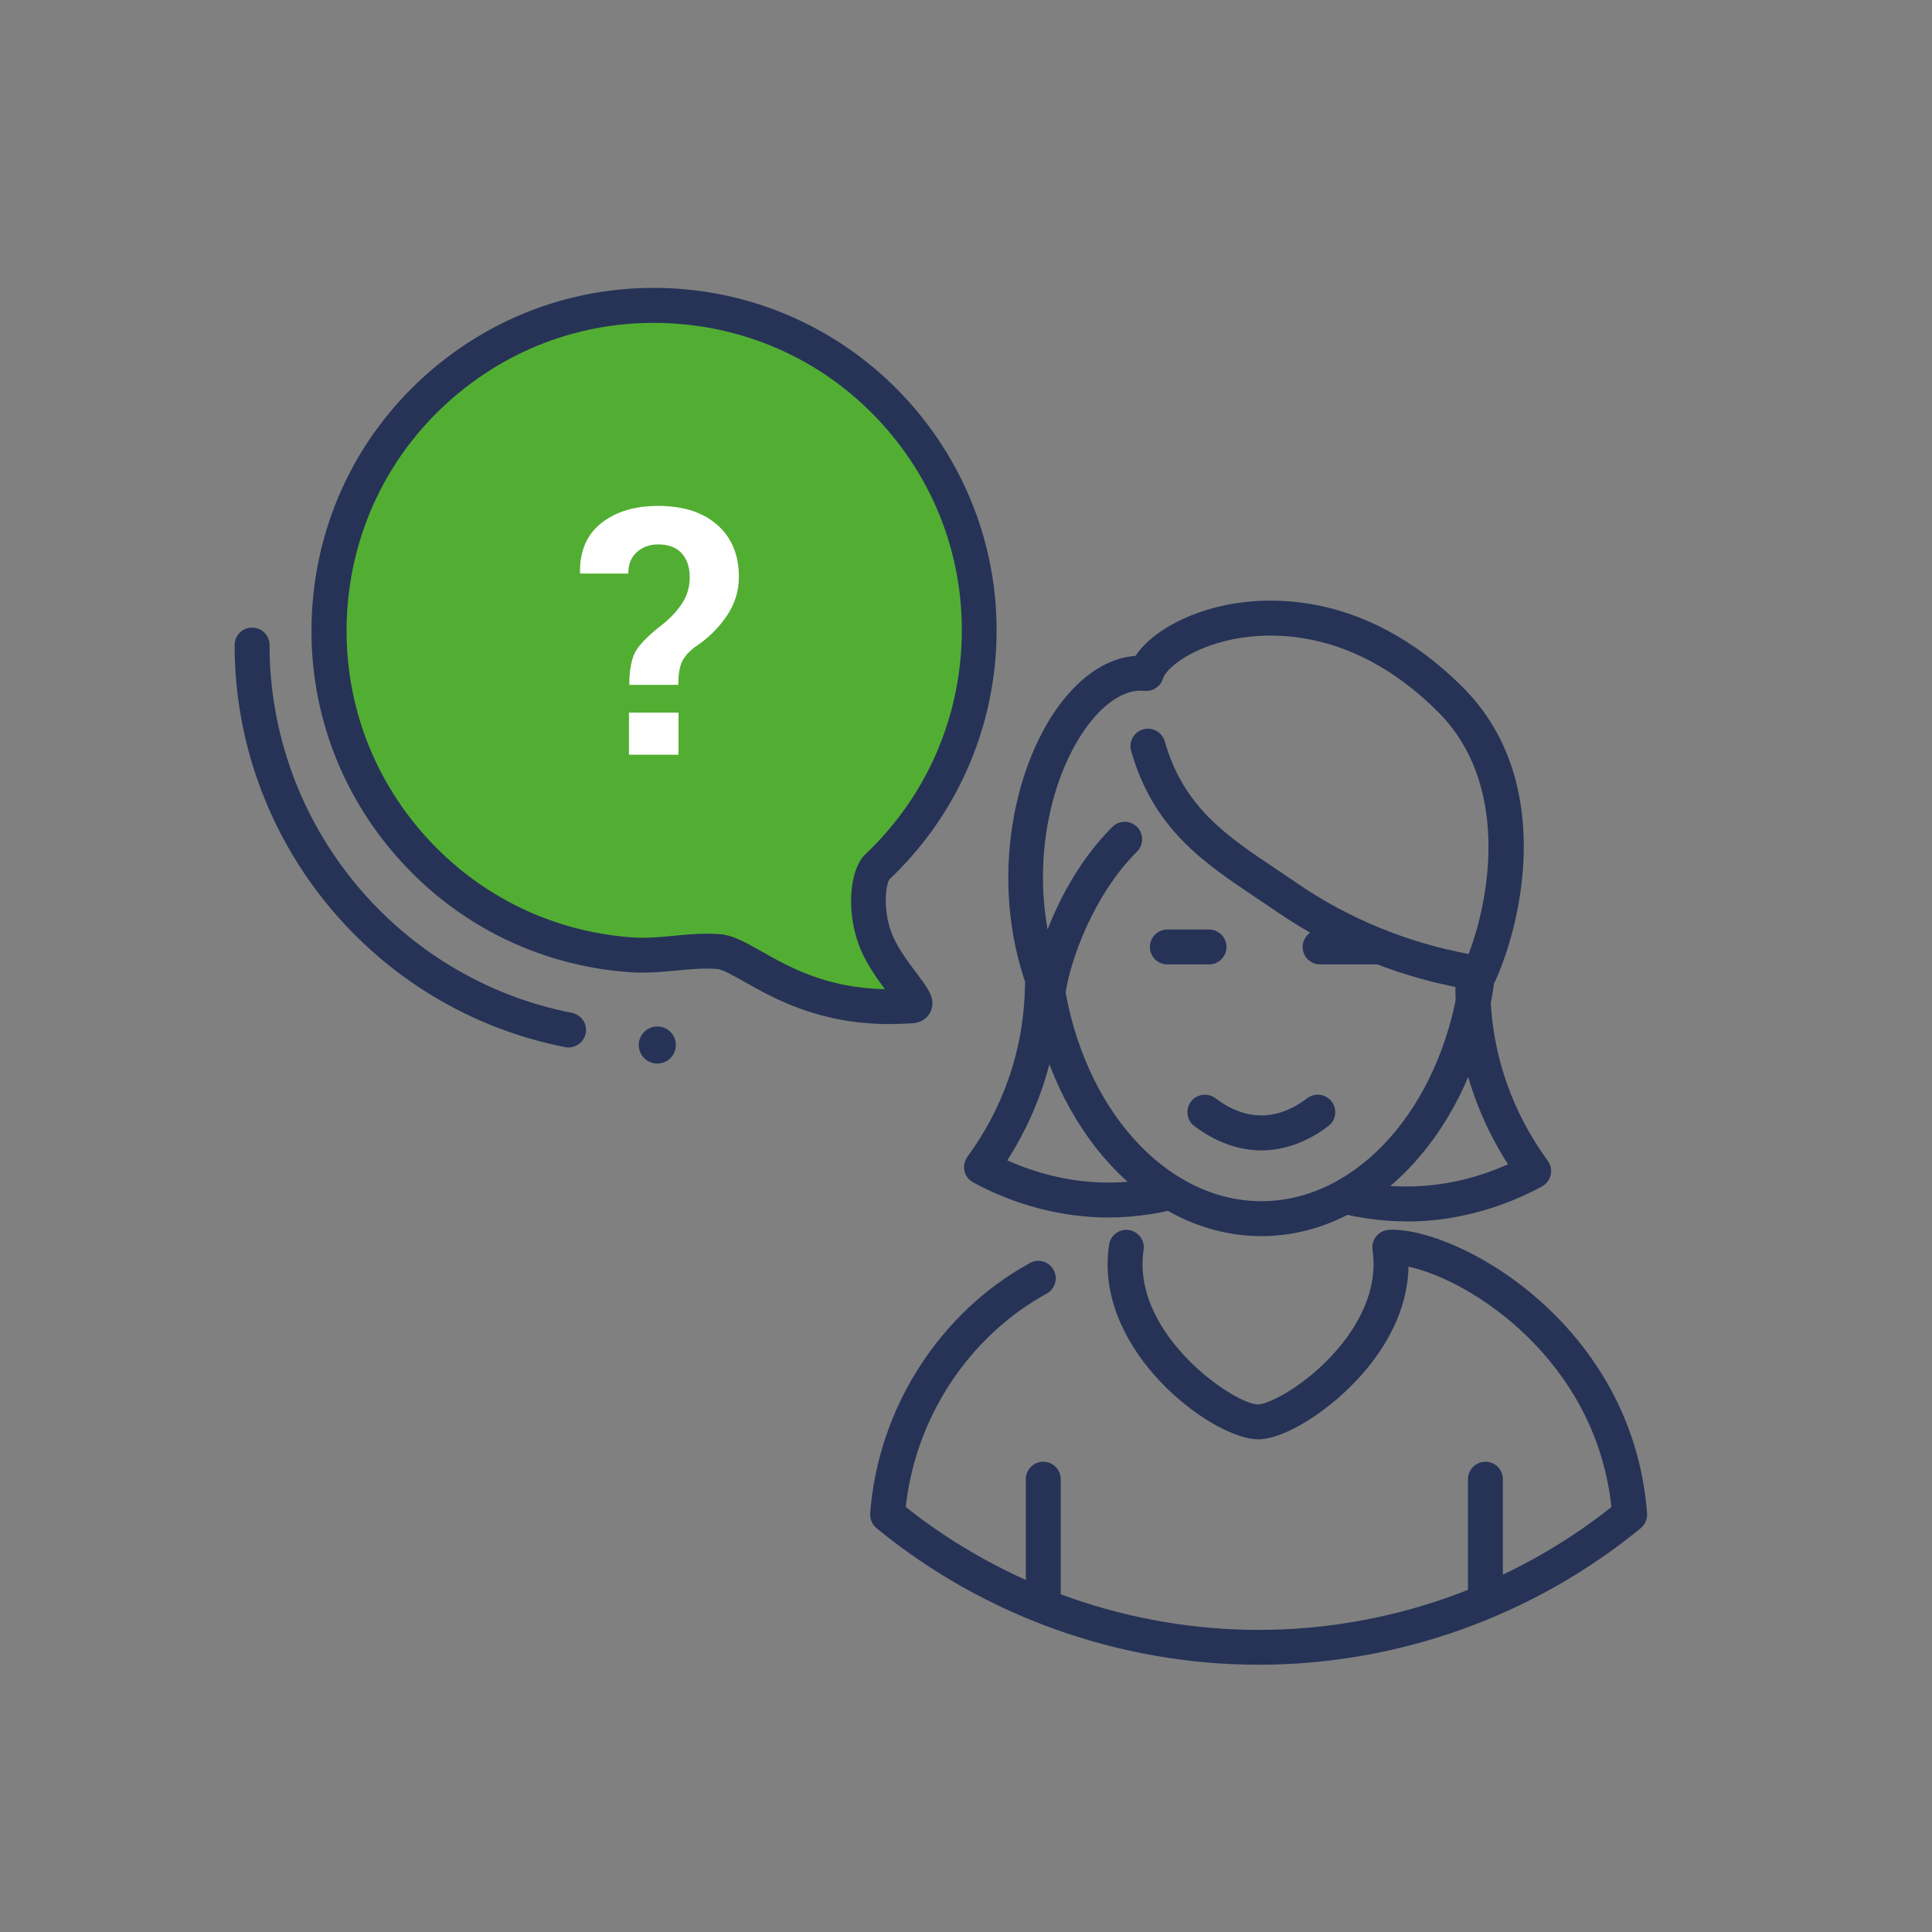
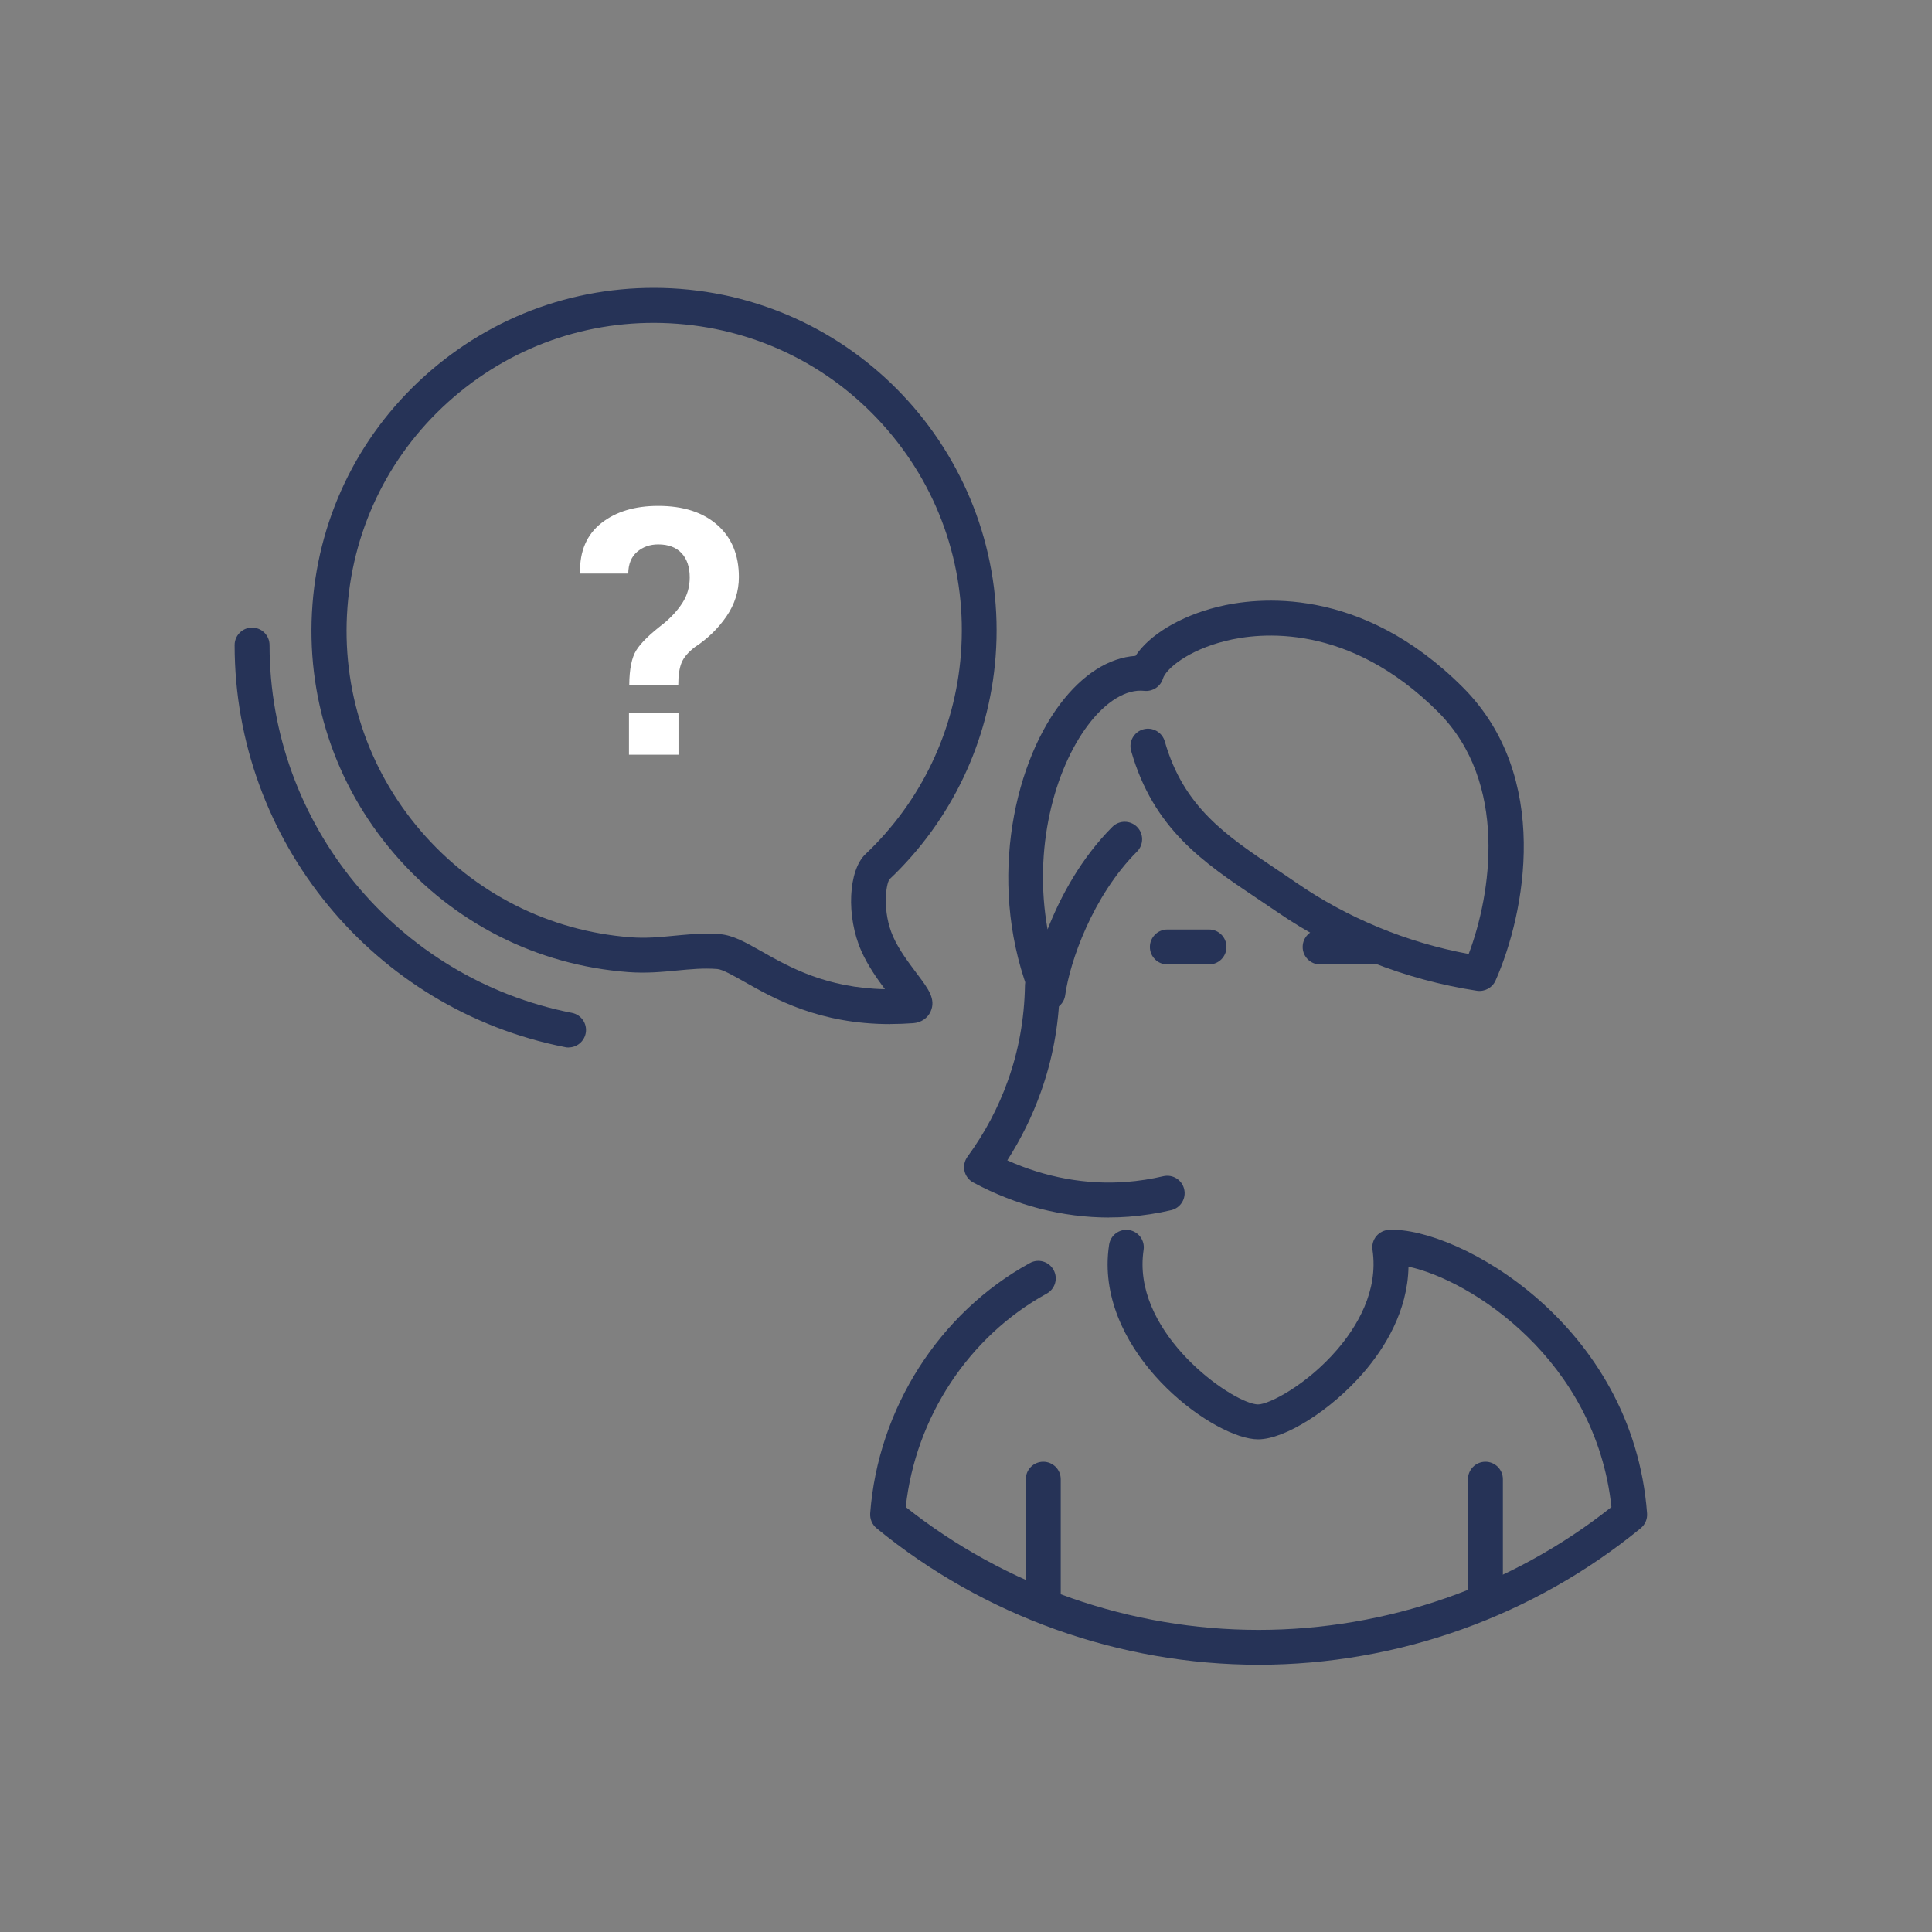
<svg xmlns="http://www.w3.org/2000/svg" id="icons" viewBox="0 0 270 270">
  <rect x="0" y="0" width="270" height="270" fill="#808080" stroke="none" />
  <defs>
    <style>
      .st0 {
        fill: #52ae32;
      }

      .st1 {
        fill: #263357;
      }

      .st2 {
        fill: #fff;
      }
    </style>
  </defs>
-   <path class="st0" d="M136.72,91.57c1.91-25.03-16.82-46.85-41.85-48.75-25.03-1.91-46.85,16.82-48.75,41.85-1.91,25.01,16.82,46.85,41.85,48.75,4.63.35,8.07-.77,12.46-.43,4.12.31,8.88,10.34,27.04,7.58,1.79-.28-2.87-4.15-4.86-8.66-1.98-4.47-1.27-9.55.03-10.78,7.92-7.49,13.19-17.84,14.09-29.57Z" />
  <path class="st1" d="M124.42,143.12c-9.92,0-16.16-3.52-20.42-5.93-1.49-.84-3.03-1.72-3.76-1.77-1.96-.15-3.75.03-5.65.21-2.1.2-4.26.41-6.82.22-12.75-.97-24.36-6.85-32.69-16.56-8.33-9.7-12.38-22.07-11.41-34.82.97-12.75,6.85-24.36,16.55-32.69,9.7-8.33,22.07-12.37,34.82-11.41,26.32,2.01,46.1,25.05,44.1,51.37-.91,11.89-6.18,22.96-14.84,31.15-.5.71-1.03,4.51.52,8.02.81,1.83,2.19,3.65,3.29,5.12,1.64,2.17,2.72,3.6,1.94,5.34-.42.93-1.33,1.54-2.42,1.62-1.11.08-2.19.12-3.22.12ZM98.72,130.48c.61,0,1.24.02,1.89.07,1.81.14,3.56,1.13,5.79,2.39,3.9,2.21,9.07,5.13,17.27,5.3-1.11-1.48-2.42-3.35-3.3-5.34-2.13-4.81-1.84-11.26.6-13.55,7.77-7.35,12.51-17.29,13.32-27.97.87-11.45-2.76-22.56-10.24-31.27-7.48-8.71-17.91-13.99-29.36-14.86-11.45-.88-22.56,2.76-31.27,10.24-8.71,7.48-13.99,17.91-14.86,29.36-.87,11.45,2.76,22.55,10.24,31.27,7.48,8.71,17.91,14,29.36,14.87,2.13.16,4-.02,5.97-.21,1.47-.14,2.97-.29,4.59-.29Z" />
  <path class="st1" d="M79.46,146.39c-.16,0-.31-.01-.47-.05-26.77-5.24-46.2-28.87-46.2-56.19,0-1.35,1.09-2.44,2.44-2.44s2.44,1.09,2.44,2.44c0,24.99,17.77,46.61,42.26,51.4,1.32.26,2.18,1.54,1.92,2.86-.23,1.16-1.25,1.97-2.39,1.97Z" />
-   <path class="st1" d="M91.86,148.63c1.43,0,2.59-1.16,2.59-2.59s-1.16-2.59-2.59-2.59-2.59,1.16-2.59,2.59,1.16,2.59,2.59,2.59Z" />
-   <path class="st1" d="M196.56,170.69c-.9,0-1.82-.03-2.76-.1-2.12-.17-4.13-.48-6-.94-1.31-.32-2.11-1.65-1.78-2.95.32-1.31,1.66-2.11,2.95-1.78,1.61.4,3.36.67,5.2.81,6.73.48,12.44-1.16,16.57-3.02-1.93-3.01-3.5-6.2-4.69-9.52-1.68-4.69-2.57-9.68-2.66-14.81v-.2c0-1.35,1.09-2.44,2.44-2.44s2.44,1.09,2.44,2.44v.16c.07,4.56.87,9.02,2.37,13.22,1.34,3.77,3.25,7.36,5.66,10.66.42.57.57,1.29.41,1.98-.15.69-.6,1.27-1.22,1.61-4.27,2.31-10.86,4.9-18.94,4.9Z" />
  <path class="st1" d="M154.99,170.15c-6.48,0-12.99-1.67-18.98-4.9-.62-.33-1.07-.92-1.22-1.61-.16-.69,0-1.41.41-1.98,2.42-3.3,4.32-6.89,5.66-10.66,1.5-4.19,2.3-8.64,2.38-13.24,0-1.33,1.07-2.41,2.4-2.42,1.42.04,2.47,1.11,2.47,2.43v.39c0,.09,0,.18-.01.27-.14,4.94-1.03,9.71-2.65,14.21-1.18,3.32-2.75,6.51-4.68,9.52,5.33,2.39,11,3.43,16.58,3.02,1.8-.14,3.56-.41,5.21-.8,1.33-.31,2.62.5,2.93,1.81.31,1.31-.5,2.62-1.81,2.93-1.89.45-3.89.75-5.96.92-.91.07-1.82.1-2.73.1Z" />
-   <path class="st1" d="M176.27,172.75c-15.76,0-29.41-14.68-32.45-34.9-.2-1.33.72-2.58,2.05-2.78,1.34-.21,2.57.72,2.78,2.05,2.68,17.82,14.3,30.75,27.63,30.75s24.95-12.93,27.63-30.75c.2-1.33,1.43-2.26,2.78-2.05,1.33.2,2.25,1.44,2.05,2.78-3.04,20.22-16.69,34.9-32.45,34.9Z" />
  <path class="st1" d="M168.96,134.78h-5.82c-1.35,0-2.44-1.09-2.44-2.44s1.09-2.44,2.44-2.44h5.82c1.35,0,2.44,1.09,2.44,2.44s-1.09,2.44-2.44,2.44Z" />
  <path class="st1" d="M192.25,134.78h-7.76c-1.35,0-2.44-1.09-2.44-2.44s1.09-2.44,2.44-2.44h7.76c1.35,0,2.44,1.09,2.44,2.44s-1.09,2.44-2.44,2.44Z" />
-   <path class="st1" d="M176.27,160.77c-3.19,0-6.42-1.18-9.36-3.4-1.07-.81-1.28-2.34-.47-3.42.82-1.07,2.34-1.28,3.42-.47,4.22,3.2,8.61,3.2,12.83,0,1.07-.81,2.6-.6,3.42.47.81,1.07.6,2.6-.47,3.42-2.94,2.23-6.17,3.4-9.36,3.4Z" />
  <path class="st1" d="M207.59,225.42c-1.35,0-2.44-1.09-2.44-2.44v-16.26c0-1.35,1.09-2.44,2.44-2.44s2.44,1.09,2.44,2.44v16.26c0,1.35-1.09,2.44-2.44,2.44Z" />
  <path class="st1" d="M145.8,225.42c-1.35,0-2.44-1.09-2.44-2.44v-16.26c0-1.35,1.09-2.44,2.44-2.44s2.44,1.09,2.44,2.44v16.26c0,1.35-1.09,2.44-2.44,2.44Z" />
-   <path class="st1" d="M175.92,232.65c-19.45,0-38.42-6.78-53.42-19.08-.61-.5-.94-1.28-.89-2.07,1.09-14.63,9.65-28.04,22.32-34.99,1.18-.65,2.66-.22,3.31.97.65,1.18.22,2.66-.97,3.31-10.88,5.97-18.33,17.31-19.69,29.82,13.97,11.08,31.43,17.17,49.32,17.17s35.34-6.09,49.3-17.17c-2.2-20.57-19.68-31.75-28.36-33.59-.11,6.25-3.35,11.4-6.28,14.8-4.51,5.23-10.99,9.33-14.74,9.33-5.93,0-21.03-10.85-21.03-24.46,0-.9.07-1.82.21-2.74.2-1.33,1.43-2.25,2.77-2.05,1.33.2,2.25,1.44,2.05,2.77-.1.68-.15,1.36-.15,2.02,0,10.79,12.98,19.58,16.15,19.58,1.51,0,6.78-2.69,11.04-7.64,2.73-3.17,5.81-8.17,4.95-13.96-.1-.69.09-1.38.54-1.92.44-.53,1.1-.85,1.79-.88,9.53-.41,34.06,13.14,36.04,39.63.06.79-.27,1.56-.89,2.07-15,12.3-33.96,19.08-53.4,19.08Z" />
+   <path class="st1" d="M175.92,232.65c-19.45,0-38.42-6.78-53.42-19.08-.61-.5-.94-1.28-.89-2.07,1.09-14.63,9.65-28.04,22.32-34.99,1.18-.65,2.66-.22,3.31.97.65,1.18.22,2.66-.97,3.31-10.88,5.97-18.33,17.31-19.69,29.82,13.97,11.08,31.43,17.17,49.32,17.17s35.34-6.09,49.3-17.17c-2.2-20.57-19.68-31.75-28.36-33.59-.11,6.25-3.35,11.4-6.28,14.8-4.51,5.23-10.99,9.33-14.74,9.33-5.93,0-21.03-10.85-21.03-24.46,0-.9.07-1.82.21-2.74.2-1.33,1.43-2.25,2.77-2.05,1.33.2,2.25,1.44,2.05,2.77-.1.68-.15,1.36-.15,2.02,0,10.79,12.98,19.58,16.15,19.58,1.51,0,6.78-2.69,11.04-7.64,2.73-3.17,5.81-8.17,4.95-13.96-.1-.69.09-1.38.54-1.92.44-.53,1.1-.85,1.79-.88,9.53-.41,34.06,13.14,36.04,39.63.06.79-.27,1.56-.89,2.07-15,12.3-33.96,19.08-53.4,19.08" />
  <path class="st1" d="M146.44,141.2c-.98,0-1.88-.59-2.26-1.52-6.27-15.34-2.74-32.39,3.98-41.3,3.12-4.13,6.8-6.47,10.53-6.72,1.91-2.91,6.2-5.53,11.41-6.83,5.57-1.39,20.05-3.06,34.33,11.22,12.46,12.46,8.73,31.63,4.57,40.99-.45,1-1.51,1.58-2.6,1.42-10.02-1.53-19.7-5.35-27.97-11.05-.95-.65-1.89-1.28-2.83-1.91-7.41-4.96-14.4-9.64-17.52-20.55-.37-1.3.38-2.65,1.68-3.02,1.29-.37,2.64.38,3.02,1.68,2.62,9.19,8.61,13.19,15.54,17.83.95.64,1.92,1.28,2.88,1.95,7.15,4.92,15.43,8.34,24.05,9.93,3.14-8.3,5.6-23.94-4.27-33.82-12.52-12.52-24.95-11.12-29.7-9.93-5.28,1.31-8.35,3.92-8.76,5.27-.34,1.12-1.45,1.83-2.6,1.71-2.52-.28-5.37,1.47-7.86,4.77-4.76,6.32-7.67,17.36-5.66,28.57,1.81-4.64,4.72-9.99,9.05-14.33.95-.95,2.5-.95,3.45,0,.95.95.95,2.5,0,3.45-6.19,6.19-9.4,15.4-10.04,20.08-.15,1.09-1.02,1.95-2.11,2.09-.1.01-.2.02-.31.02Z" />
  <path class="st2" d="M87.9,105.47h6.92v-5.88h-6.92v5.88ZM100.25,73.37c-2-1.78-4.76-2.67-8.27-2.67-3.26,0-5.91.8-7.94,2.4-2.03,1.6-3.03,3.91-2.98,6.92l.05.14h6.69c.01-1.33.43-2.35,1.24-3.04.81-.69,1.79-1.04,2.95-1.04,1.41,0,2.5.41,3.26,1.22.76.82,1.14,1.95,1.14,3.39,0,1.3-.33,2.48-1,3.53-.67,1.05-1.56,2.03-2.67,2.94-1.9,1.46-3.17,2.7-3.8,3.72-.64,1.02-.96,2.63-.98,4.83h6.85c0-1.3.15-2.33.45-3.07.3-.75.93-1.49,1.88-2.22,1.76-1.15,3.22-2.57,4.39-4.26,1.17-1.7,1.75-3.54,1.75-5.53,0-3.06-1-5.48-3-7.26Z" />
</svg>